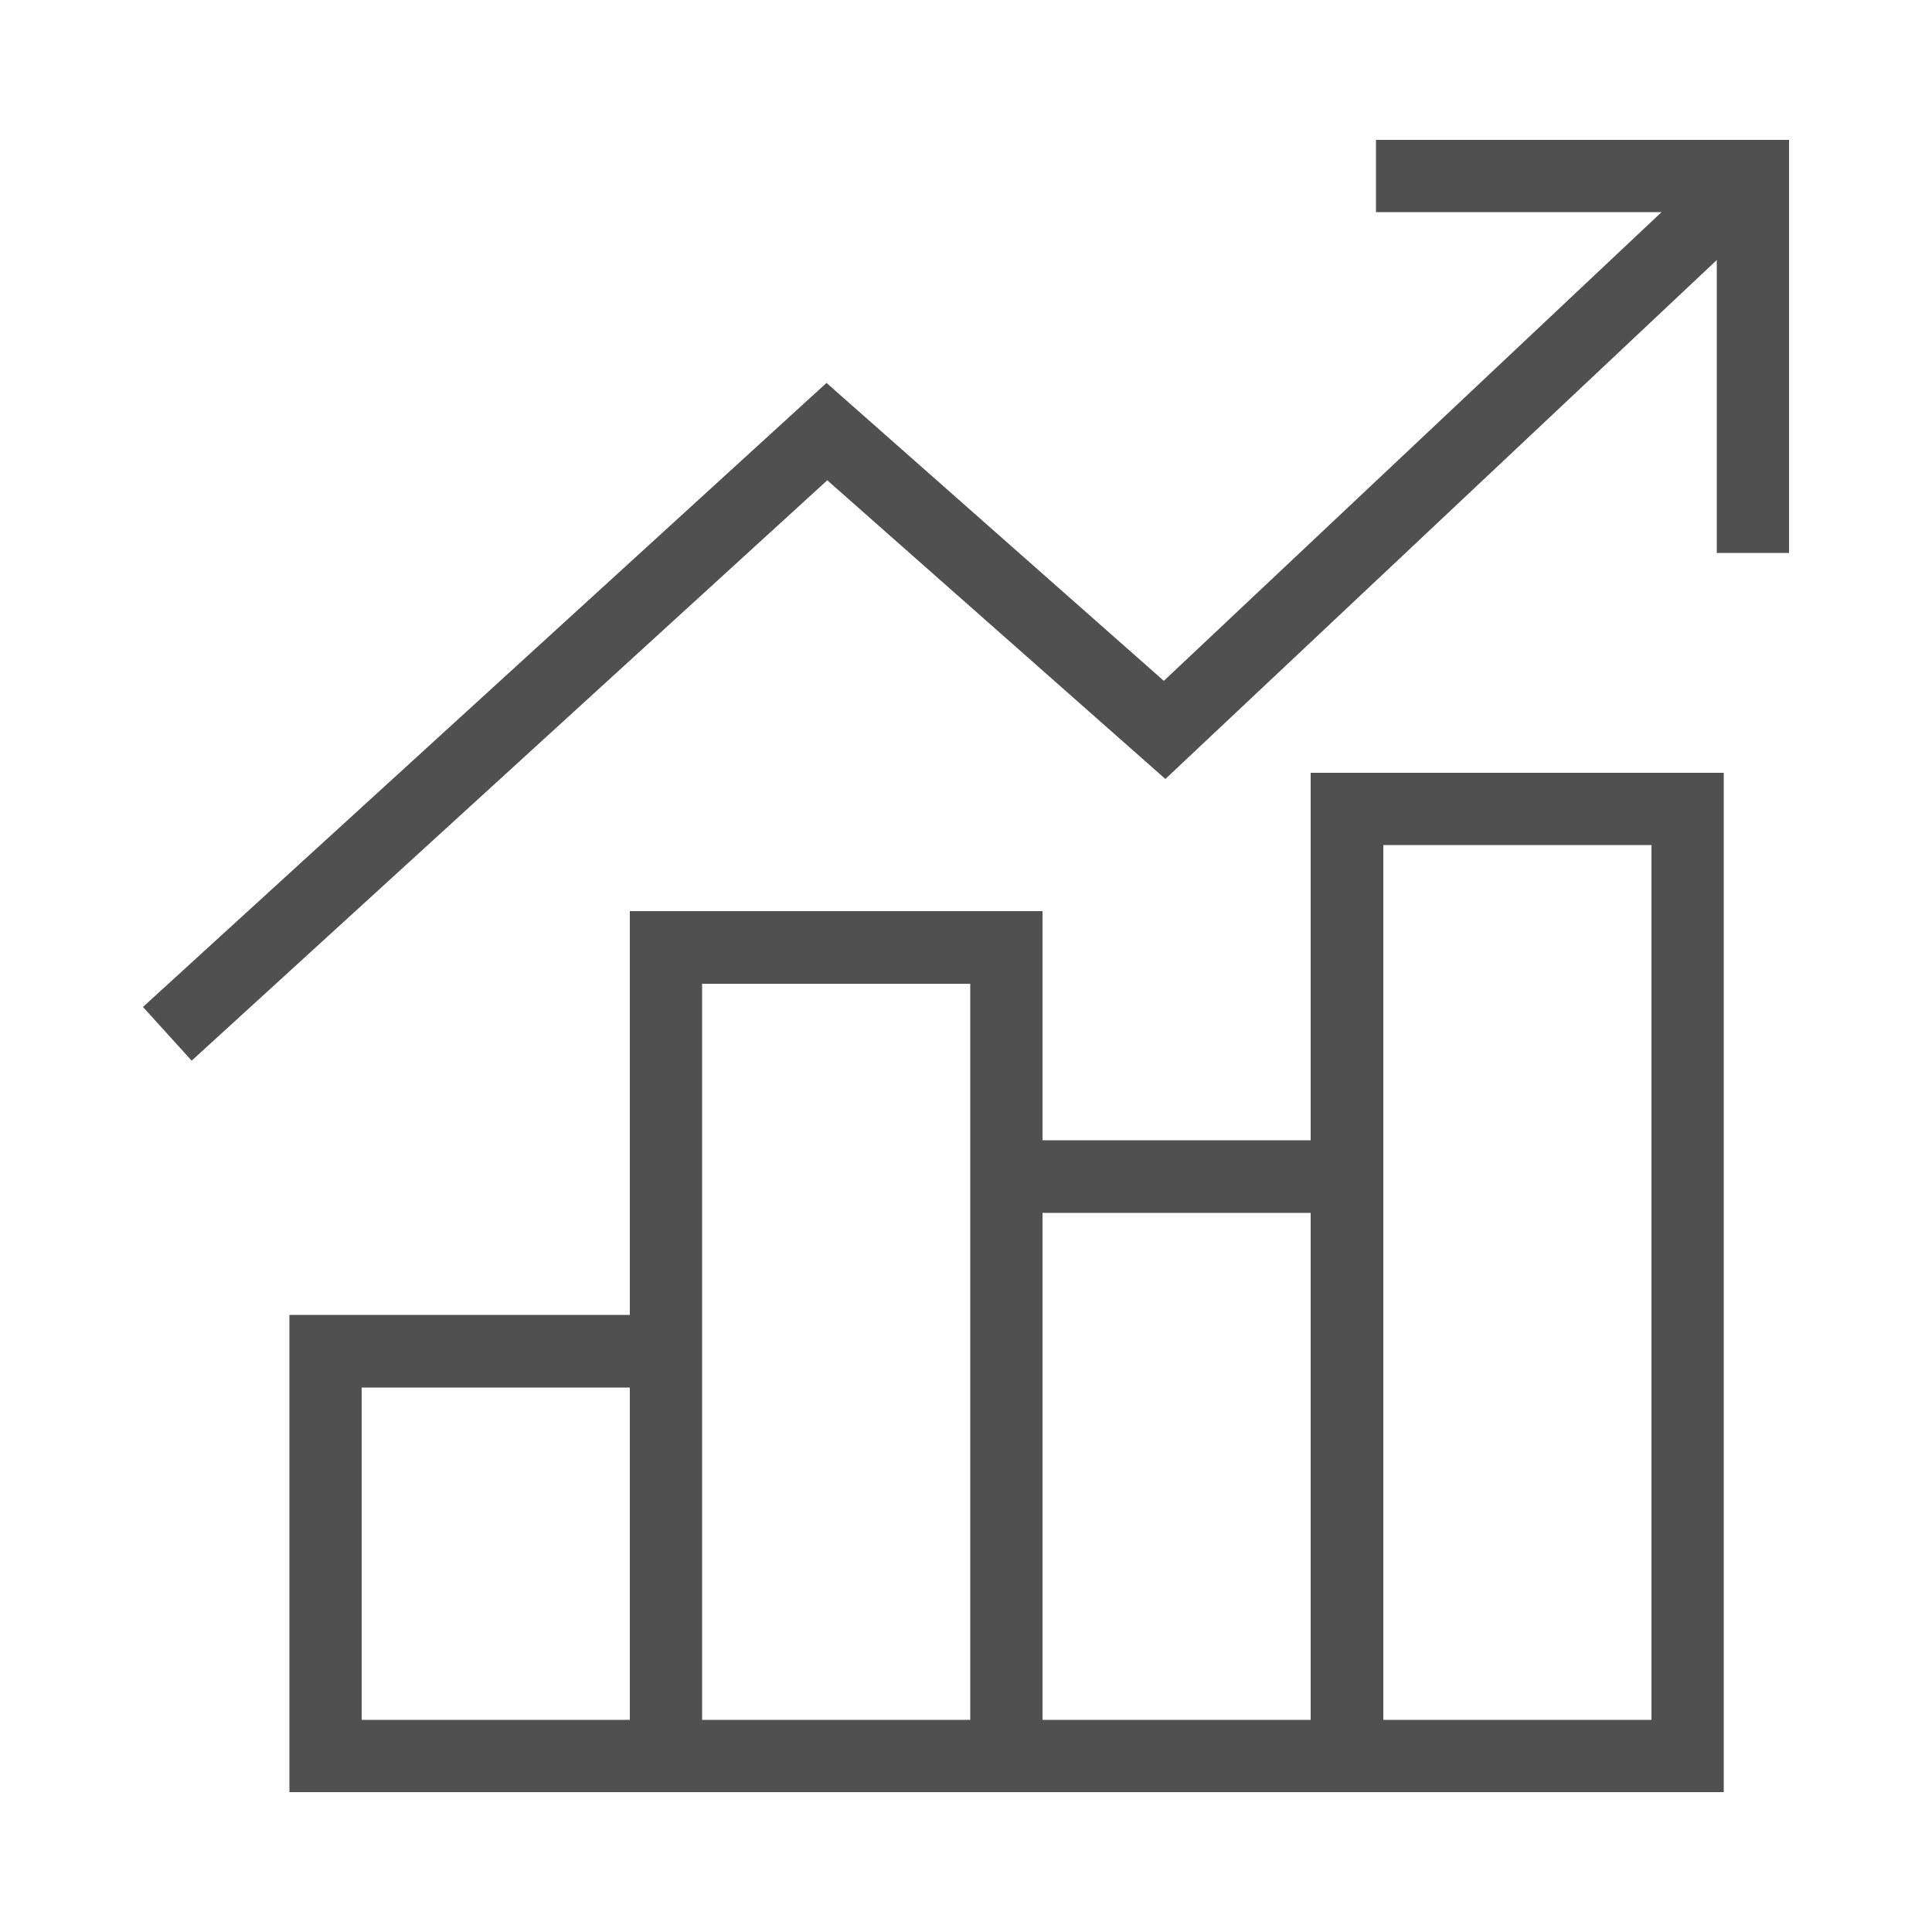
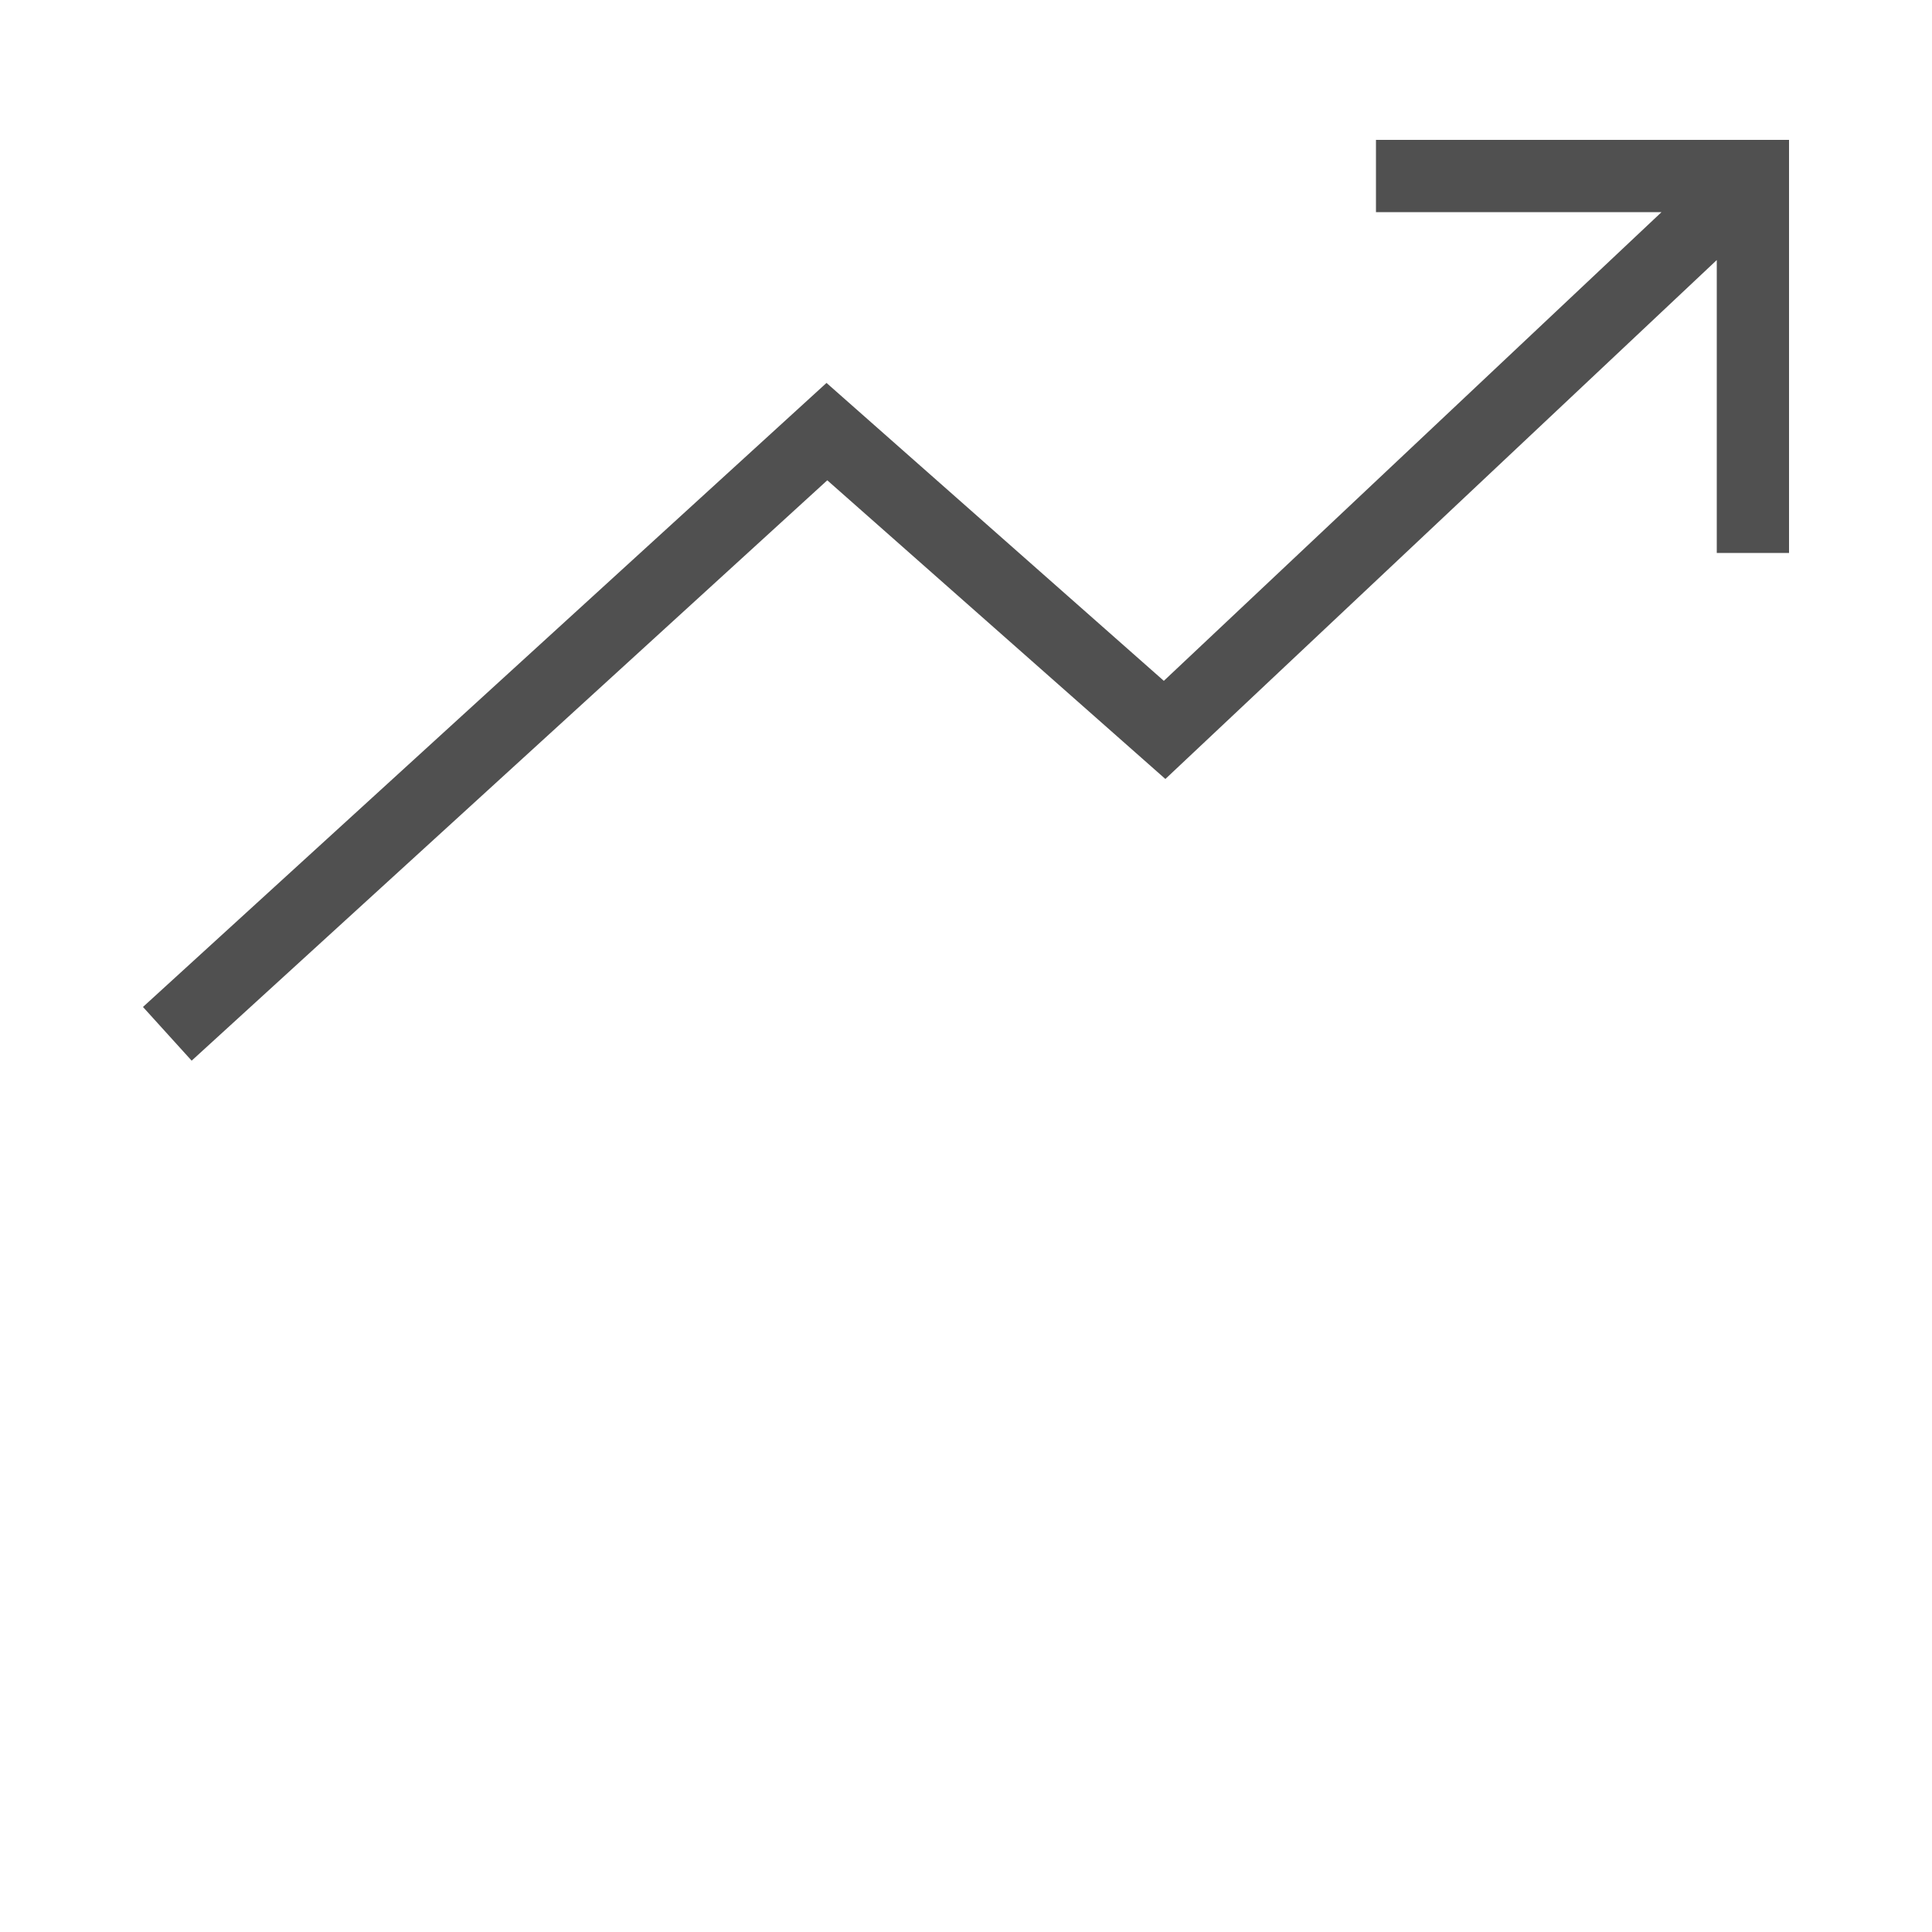
<svg xmlns="http://www.w3.org/2000/svg" version="1.1" id="Layer_1" x="0px" y="0px" viewBox="0 0 500 500" enable-background="new 0 0 500 500" xml:space="preserve">
  <g>
    <polygon fill="#505050" points="356.1,36.2 356.1,54.9 430,54.9 301.2,176.2 213.9,99.1 37,260.6 49.6,274.5 214.1,124.3    301.6,201.6 444.3,67.3 444.3,143.1 463,143.1 463,36.2  " />
-     <path fill="#505050" d="M339.2,295.1h-69.4v-59.3H163v104.5H74.9v123.5h371.2V200H339.2V295.1z M163,445.1H93.6v-86H163V445.1z    M251.1,445.1h-69.4V254.6h69.4V445.1z M339.2,445.1h-69.4V313.9h69.4V445.1z M358,218.7h69.4v226.4H358V218.7z" />
  </g>
</svg>